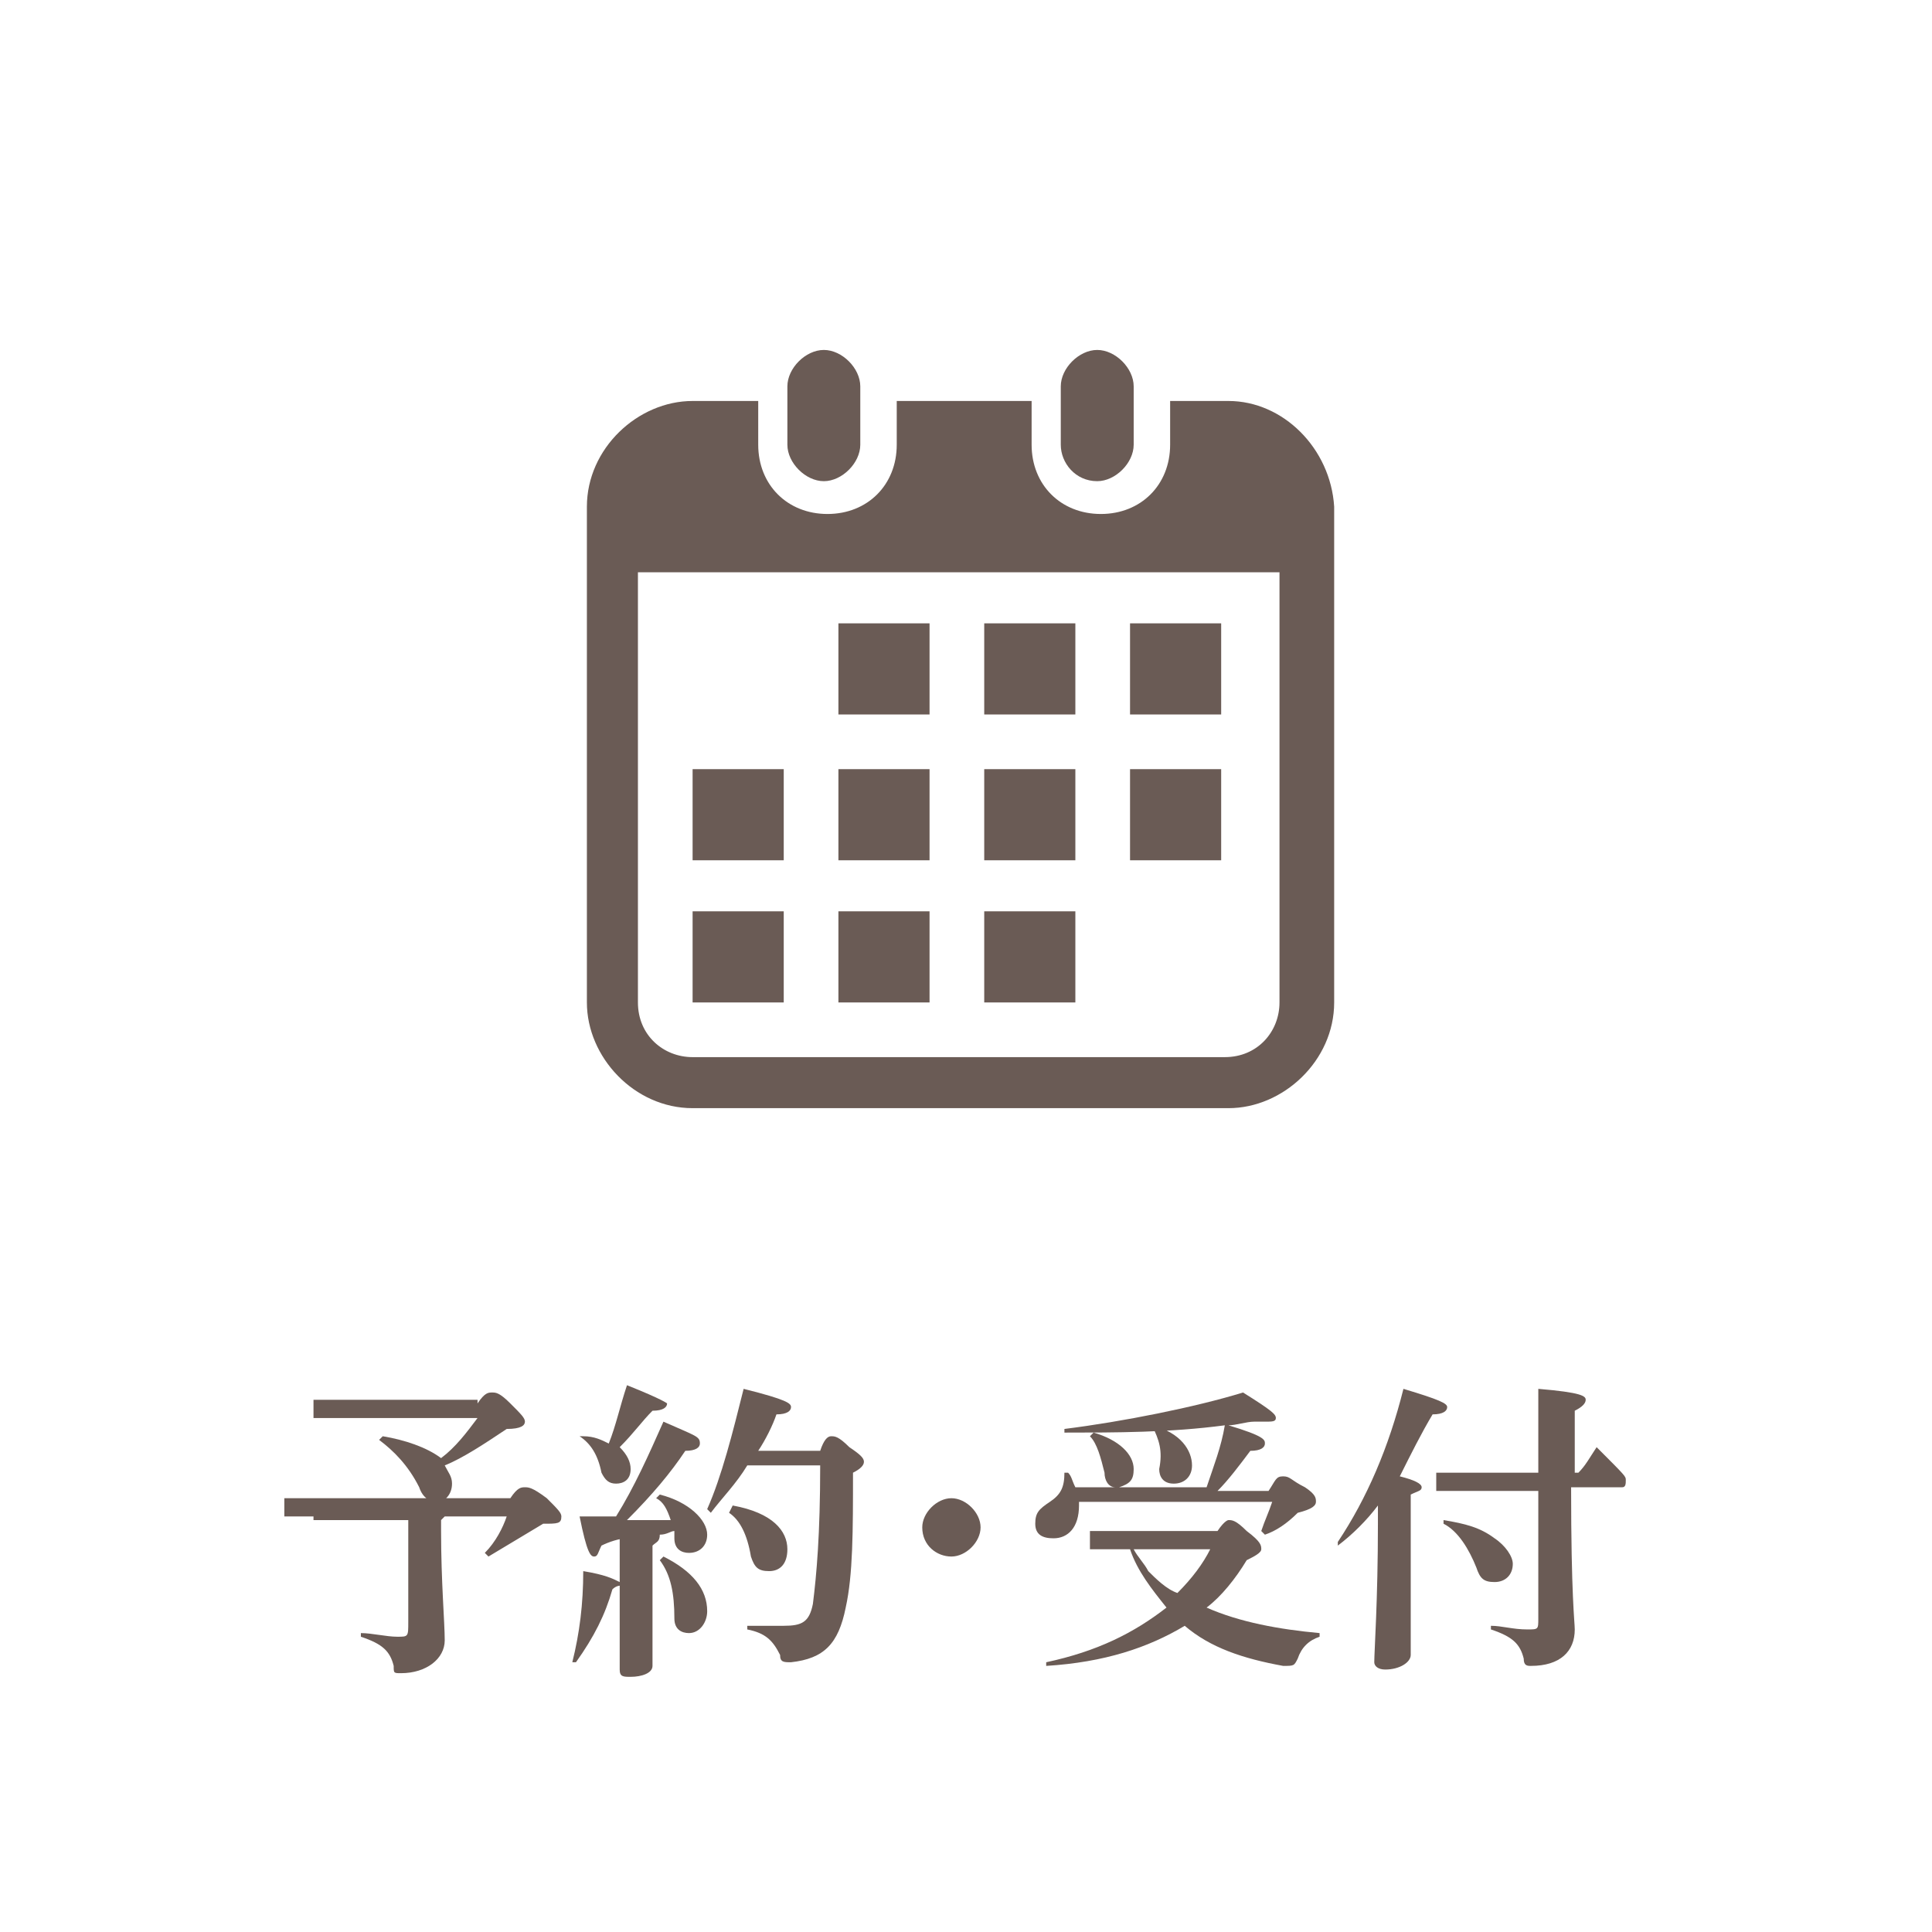
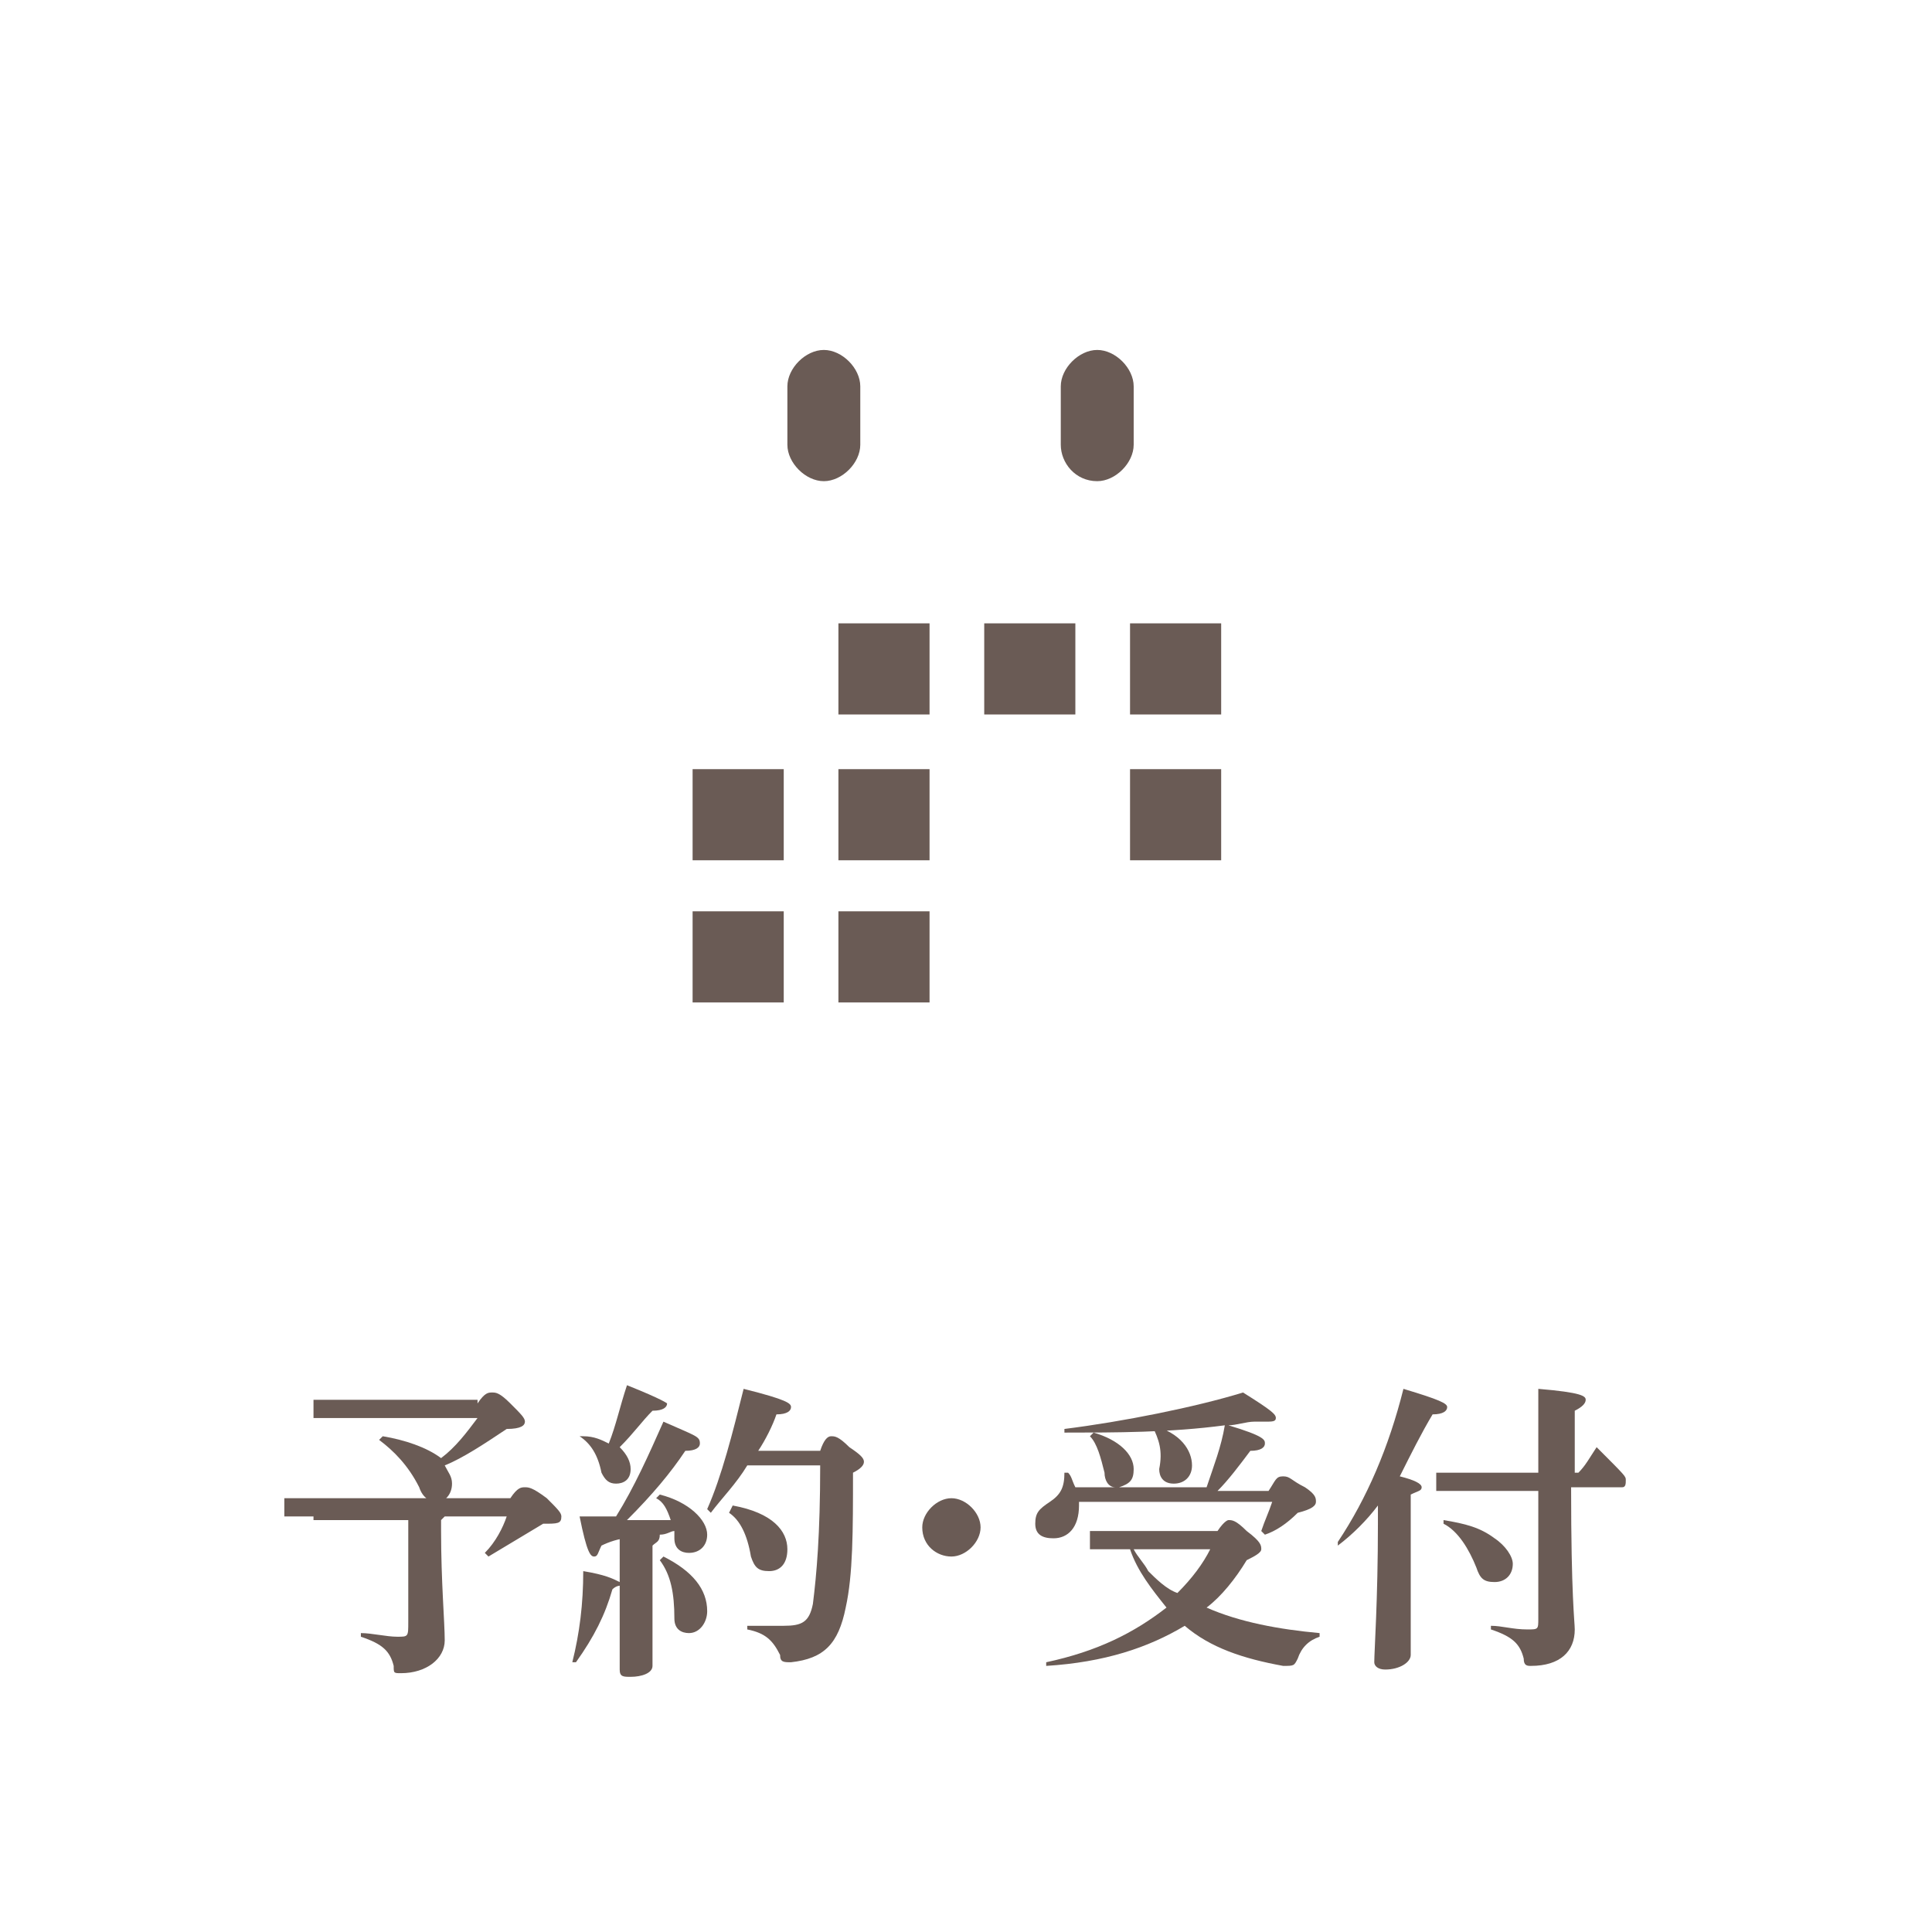
<svg xmlns="http://www.w3.org/2000/svg" version="1.1" id="レイヤー_1" x="0px" y="0px" viewBox="0 0 53 53" style="enable-background:new 0 0 53 53;" xml:space="preserve">
  <style type="text/css">
	.st0{display:none;}
	.st1{display:inline;}
	.st2{fill:#424242;}
	.st3{display:inline;fill:#D9D9D9;}
	.st4{display:inline;fill:#1F9FB9;}
	.st5{fill:none;}
	.st6{display:inline;fill:#424242;}
	.st7{fill:#6A5B55;}
</style>
  <g class="st0">
    <g class="st1">
      <path class="st2" d="M16.2,40.2v-1H14v1.5h-1v-1.5h-2.2v1.1H9.9v-1.7H13v-0.4h-2.6v-0.7h6.2v0.7H14v0.4h3.2v1.7L16.2,40.2    L16.2,40.2z M16.2,44.8h-2.3c-0.5,0-0.8-0.3-0.8-0.8v-0.4h-1.3V44h-1v-3.1h5.6v2.6H14v0.2c0,0.2,0,0.3,0.3,0.3h1.9    c0.3,0,0.4-0.1,0.5-0.8l0.8,0.3C17.1,44.6,16.9,44.8,16.2,44.8z M11.2,39.9v-0.4h1.5v0.4H11.2z M11.2,40.6v-0.4h1.5v0.4H11.2z     M13,41.5h-1.3v0.4H13V41.5z M13,42.5h-1.3v0.4H13V42.5z M15.4,41.5H14v0.4h1.4V41.5z M15.4,42.5H14v0.4h1.4V42.5z M14.3,39.9    v-0.4h1.5v0.4H14.3z M14.4,40.6v-0.4h1.5v0.4H14.4z" />
      <path class="st2" d="M19,39.4v-0.8h3.2v0.8H19z M21,44.6v-0.2h-1v0.4h-0.9V42h2.8v2.6H21z M19.4,40.5v-0.8h2.4v0.8H19.4z     M19.4,41.6v-0.8h2.3v0.8H19.4z M19.5,38.2v-0.8h2.2v0.8H19.5z M21,42.8h-1v0.7h1V42.8z M24.8,40.4v1.1h1.4v3.1h-1v-0.2h-1.8v0.3    h-0.9v-3.2h1.3v-1.1h-1.6v-0.8h1.6v-1c-0.4,0-0.7,0.1-1.2,0.1l-0.3-0.8c1.2,0,2.5-0.1,3.5-0.6l0.6,0.8c0,0,0,0,0,0.1    c0,0,0,0,0,0.1h-0.2c-0.1,0-0.1,0-0.4,0.1c-0.1,0-0.4,0.1-1,0.2v1.2h1.7v0.8h-1.7V40.4z M25.2,42.3h-1.8v1.2h1.8V42.3z" />
-       <path class="st2" d="M32.7,39.4v1.2c0.1,0.2,0.3,0.5,0.3,1.1c0,0.3-0.1,0.9-0.4,1.7c-0.4,0.8-0.9,1.3-1.2,1.6l-1-0.5    c0.5-0.3,1.1-0.8,1.2-1.4c-0.2,0.1-0.3,0.1-0.5,0.1s-0.5-0.1-0.7-0.3c-0.4-0.3-0.5-0.8-0.5-1.2c0-1,0.5-1.6,1.4-1.6    c0.2,0,0.3,0,0.4,0.1v-0.7c-0.8,0-2.1,0.1-3.2,0.3v-1c0.6,0,1.3,0,3.2-0.1c0-0.3,0-0.7-0.1-1.4l1,0.1c0.2,0,0.3,0,0.3,0.1    s0,0.1-0.1,0.1c-0.1,0.1-0.1,0.1-0.1,0.1v0.9c1.2-0.1,1.5-0.1,2.4-0.2v0.9C34.4,39.3,33.8,39.3,32.7,39.4z M31.7,40.9    c-0.1-0.1-0.2-0.1-0.3-0.1c-0.3,0-0.6,0.3-0.6,0.8s0.3,0.7,0.5,0.7s0.6-0.2,0.6-0.8C31.9,41.3,31.8,41.1,31.7,40.9z" />
      <path class="st2" d="M39.9,44.5c-1.1,0-1.6-0.5-1.6-1.2c0-0.5,0.4-1.2,1.3-1.2c0.9,0,1.5,0.7,1.7,1c0.2-0.2,0.6-0.5,0.6-1.2    c0-0.9-0.8-1.1-1.4-1.1c-0.4,0-0.8,0.1-1,0.2c-0.5,0.3-1.3,1.1-1.8,1.6L37,41.8c0.9-0.7,1.8-1.5,3.2-3.1c-0.5,0.1-1,0.2-2,0.2    l-0.2-1c0.2,0,0.7,0.1,1,0.1s1.8-0.1,2.6-0.4l0.5,0.7c-0.5,0.4-0.7,0.6-1.9,1.9c0.3,0,0.7-0.1,0.8-0.1c1.2,0,1.9,1,1.9,1.9    C42.8,43.5,41.5,44.5,39.9,44.5z M39.6,42.9c-0.4,0-0.4,0.3-0.4,0.4c0,0.3,0.4,0.4,0.7,0.4s0.5-0.1,0.6-0.1    C40.3,43.4,40.1,42.9,39.6,42.9z" />
    </g>
  </g>
  <g class="st0">
    <path class="st3" d="M26.4,31.6c-3.4,0-6.6-1.3-9.1-3.8c-2.4-2.4-3.8-5.6-3.8-9.1s1.3-6.6,3.8-9.1s5.6-3.8,9.1-3.8s6.6,1.3,9.1,3.8   s3.8,5.6,3.8,9.1c0,2.6-0.8,5.1-2.2,7.2c-0.5,0.7-1.2,1.2-2.1,1.3c-0.9,0.1-1.7-0.1-2.3-0.6l-1.4-1.1c-0.3-0.3-0.4-0.7-0.1-1.1   c0.3-0.3,0.7-0.4,1.1-0.1l1.4,1.1c0.3,0.3,0.7,0.4,1.2,0.3c0.4-0.1,0.8-0.3,1-0.6c1.3-1.9,2-4.1,2-6.4c0-6.2-5.1-11.3-11.3-11.3   s-11.3,5.1-11.3,11.3S20.4,30,26.6,30c0.1,0,0.2,0,0.3,0c0.4,0,0.8,0.3,0.8,0.7c0,0.4-0.3,0.8-0.7,0.8   C26.7,31.6,26.6,31.6,26.4,31.6L26.4,31.6z" />
    <path class="st4" d="M26.2,19L26.2,19c0.8,0.8,1.5,1.4,2.3,1.9l1.7-1.7l4.2,4.2l-2.1,2.1c-0.9,0.9-2.4,1-4.2,0.3   c-1.7-0.7-3.6-1.9-5.2-3.6c-1.6-1.6-2.9-3.5-3.6-5.2c-0.7-1.8-0.6-3.3,0.2-4.2l0,0l2.2-2.2L26,15l-1.7,1.7   C24.9,17.5,25.5,18.3,26.2,19L26.2,19z" />
  </g>
  <rect x="-0.2" class="st5" width="53" height="53" />
  <g class="st0">
-     <path class="st6" d="M13.6,40.1c-0.4,0.5-0.8,0.9-1.6,1.6V45h-1v-2.5c-0.7,0.5-1.2,0.7-2.2,1l-0.6-0.9c2-0.5,3.6-1.8,4.2-2.7H9V39   h4.2c0.1,0,0.2-0.1,0.3-0.1l0.7,0.8C13.9,39.9,13.7,40.1,13.6,40.1z M12.1,38.8c-0.5-0.3-1-0.6-1.9-1l0.4-0.9   c0.7,0.2,1.3,0.5,1.9,1L12.1,38.8z M14.1,43.6c-0.5-0.6-1-1-1.7-1.4l0.6-0.7c1,0.5,1.4,0.9,1.8,1.3L14.1,43.6z" />
    <path class="st6" d="M16.7,41.5c-0.2-0.5-0.4-1-0.7-1.4l0.8-0.3c0.3,0.5,0.5,0.9,0.7,1.5L16.7,41.5z M21.4,39.9   c-0.1,0-0.1,0.1-0.2,0.4c-0.7,2.8-2.5,3.8-3.4,4.3L17.1,44c1.7-0.9,3-2.1,3.3-4.6l0.9,0.3c0.1,0,0.2,0.1,0.2,0.2   C21.5,39.8,21.5,39.8,21.4,39.9z M18.3,41c-0.2-0.5-0.4-1-0.6-1.5l0.8-0.3c0.3,0.5,0.5,1.1,0.6,1.5L18.3,41z" />
    <path class="st6" d="M27.9,42.5c-0.7-0.6-1.6-1.4-2.6-1.8v3.9h-1.1v-7.1l1.1,0.2c0,0,0.2,0,0.2,0.1S25.3,38,25.3,38v2.4l0.4-0.7   c0.5,0.2,0.8,0.3,1.5,0.8s1,0.8,1.4,1.1L27.9,42.5z" />
    <path class="st6" d="M35.1,42.8l-0.9-0.6c0.4-0.5,0.6-0.8,1.1-1.5h-1.7v3c0,1.1-0.4,1.2-1.8,1.2l-0.4-1.1c0.2,0,0.6,0.1,0.8,0.1   c0.3,0,0.3-0.2,0.3-0.5v-2.8h-3.3v-1h3.3c-0.3-0.2-0.6-0.3-1.2-0.6l0.5-0.9c0.2,0.1,0.5,0.2,1.3,0.6c0.2-0.1,0.4-0.3,0.8-0.7H30   v-0.9h5.8l0.4,0.5C35.7,38,35,38.5,34,39.2l0.2,0.1L34,39.7h2.5l0.4,0.4C36,41.7,35.5,42.2,35.1,42.8z" />
    <path class="st6" d="M38.6,42.5c0,0.7-0.1,1.2-0.4,1.9l-0.8-0.2c0.2-0.5,0.3-1,0.4-2l0.7,0.1c0.1,0,0.2,0,0.2,0.1   C38.8,42.4,38.7,42.4,38.6,42.5z M40.5,41.7c0-0.1,0-0.2-0.1-0.4c-0.3,0.1-0.4,0.1-0.6,0.1v3.5h-0.9v-3.3c-0.3,0-0.7,0.1-0.8,0.1   s-0.1,0-0.2,0.1c-0.1,0.1-0.1,0.1-0.1,0.1s-0.1,0-0.1-0.1l-0.2-1c0.4,0,0.6,0,1,0c0.1-0.1,0.2-0.3,0.4-0.4   c-0.5-0.5-0.8-0.8-1.3-1.1l0.6-0.8c0.1,0.1,0.2,0.2,0.3,0.2c0.4-0.6,0.6-1,0.8-1.5l0.8,0.4l0.1,0.1c0,0,0,0.1-0.1,0.1   c-0.1,0.1-0.1,0.1-0.2,0.1c-0.5,0.7-0.5,0.8-0.9,1.3c0.2,0.2,0.3,0.3,0.4,0.4c0.5-0.7,0.8-1.1,1-1.5l0.8,0.5c0.1,0,0.1,0.1,0.1,0.1   c0,0.1-0.1,0.1-0.1,0.1c-0.1,0-0.2,0-0.3,0.2c-0.5,0.6-0.9,1.2-1.4,1.7c0.3,0,0.5,0,0.9-0.1c0-0.2-0.1-0.4-0.2-0.5l0.8-0.2   c0.2,0.5,0.3,1,0.4,1.6L40.5,41.7z M40.5,43.8c-0.2-0.7-0.3-1.1-0.4-1.7l0.7-0.2c0.1,0.8,0.3,1.4,0.4,1.7L40.5,43.8z M44.7,44   c-0.3,0.7-0.7,0.8-1.3,0.8H43l-0.5-1.1c0.2,0,0.5,0.1,0.8,0.1s0.5-0.1,0.6-0.6c0.2-0.6,0.3-1.8,0.3-3.2v-0.6h-2   c-0.3,0.5-0.4,0.7-0.7,1l-0.7-0.6c0.4-0.5,0.8-1.2,1.3-2.6l1,0.3c0,0,0.1,0,0.1,0.1s0,0.1-0.1,0.1c-0.1,0.1-0.1,0.1-0.2,0.2   c-0.1,0.3-0.1,0.4-0.2,0.6h2.5v1.7C45.2,41.4,45.1,43.1,44.7,44z M42.6,42.5c-0.3-0.9-0.5-1.4-0.7-1.8l0.8-0.3   c0.2,0.4,0.5,1,0.7,1.8L42.6,42.5z" />
  </g>
  <g>
    <path class="st7" d="M22.6,13.2c0.5,0,1-0.5,1-1v-1.6c0-0.5-0.5-1-1-1s-1,0.5-1,1v1.6C21.6,12.7,22.1,13.2,22.6,13.2z" />
    <path class="st7" d="M30.1,13.2c0.5,0,1-0.5,1-1v-1.6c0-0.5-0.5-1-1-1s-1,0.5-1,1v1.6C29.1,12.7,29.5,13.2,30.1,13.2z" />
-     <path class="st7" d="M33.7,11h-1.6v1.2c0,1.1-0.8,1.9-1.9,1.9s-1.9-0.8-1.9-1.9V11h-3.7v1.2c0,1.1-0.8,1.9-1.9,1.9   s-1.9-0.8-1.9-1.9V11H19c-1.5,0-2.9,1.3-2.9,2.9v13.6c0,1.5,1.3,2.9,2.9,2.9h14.7c1.5,0,2.9-1.3,2.9-2.9V13.9   C36.5,12.3,35.2,11,33.7,11z M35.1,27.5c0,0.8-0.6,1.5-1.5,1.5H19c-0.8,0-1.5-0.6-1.5-1.5V15.7h17.6V27.5z" />
    <rect x="23" y="25" class="st7" width="2.5" height="2.5" />
    <rect x="23" y="21.1" class="st7" width="2.5" height="2.5" />
    <rect x="19" y="25" class="st7" width="2.5" height="2.5" />
    <rect x="19" y="21.1" class="st7" width="2.5" height="2.5" />
    <rect x="31" y="17.1" class="st7" width="2.5" height="2.5" />
    <rect x="27" y="17.1" class="st7" width="2.5" height="2.5" />
-     <rect x="27" y="21.1" class="st7" width="2.5" height="2.5" />
    <rect x="31" y="21.1" class="st7" width="2.5" height="2.5" />
-     <rect x="27" y="25" class="st7" width="2.5" height="2.5" />
    <rect x="23" y="17.1" class="st7" width="2.5" height="2.5" />
  </g>
  <g>
    <path class="st7" d="M8.6,41.6l-0.8,0v-0.5l0.8,0H14c0.2-0.3,0.3-0.3,0.4-0.3c0.1,0,0.2,0,0.6,0.3c0.3,0.3,0.4,0.4,0.4,0.5   c0,0.2-0.1,0.2-0.5,0.2c-0.5,0.3-1,0.6-1.5,0.9l-0.1-0.1c0.3-0.3,0.5-0.7,0.6-1h-1.7c0,0-0.1,0.1-0.1,0.1V42c0,1.4,0.1,2.5,0.1,3   c0,0.5-0.5,0.9-1.2,0.9c-0.2,0-0.2,0-0.2-0.2c-0.1-0.4-0.3-0.6-0.9-0.8l0-0.1c0.3,0,0.7,0.1,1,0.1c0.3,0,0.3,0,0.3-0.4v-2.8H8.6z    M13.1,38.5c0.2-0.3,0.3-0.3,0.4-0.3c0.1,0,0.2,0,0.5,0.3c0.3,0.3,0.4,0.4,0.4,0.5c0,0.1-0.1,0.2-0.5,0.2c-0.6,0.4-1.2,0.8-1.7,1   c0.1,0.2,0.2,0.3,0.2,0.5c0,0.3-0.2,0.5-0.4,0.5c-0.2,0-0.4-0.1-0.5-0.4c-0.3-0.6-0.7-1-1.1-1.3l0.1-0.1c0.6,0.1,1.2,0.3,1.6,0.6   c0.4-0.3,0.7-0.7,1-1.1H9.4l-0.8,0v-0.5l0.8,0H13.1z" />
    <path class="st7" d="M17.2,42.2c-0.2,0-0.5,0.1-0.7,0.2c-0.1,0.2-0.1,0.3-0.2,0.3c-0.1,0-0.2-0.1-0.4-1.1c0.4,0,0.7,0,1,0   c0.5-0.8,0.9-1.7,1.3-2.6c0.9,0.4,1,0.4,1,0.6c0,0.1-0.1,0.2-0.4,0.2c-0.4,0.6-0.9,1.2-1.6,1.9c0.1,0,0.1,0,0.2,0c0.3,0,0.6,0,1,0   c-0.1-0.3-0.2-0.5-0.4-0.6l0.1-0.1c0.8,0.2,1.3,0.7,1.3,1.1c0,0.3-0.2,0.5-0.5,0.5c-0.2,0-0.4-0.1-0.4-0.4c0-0.1,0-0.2,0-0.2   c-0.1,0-0.2,0.1-0.4,0.1c0,0.2-0.1,0.2-0.2,0.3v0.6c0,1.9,0,2.5,0,2.7c0,0.2-0.3,0.3-0.6,0.3c-0.2,0-0.3,0-0.3-0.2   c0-0.2,0-0.7,0-2.3c0,0-0.1,0-0.2,0.1c-0.2,0.7-0.5,1.3-1,2l-0.1,0c0.2-0.8,0.3-1.6,0.3-2.5c0.6,0.1,0.8,0.2,1,0.3v-0.3V42.2z    M16,39.4c0.3,0,0.5,0.1,0.7,0.2c0.2-0.5,0.3-1,0.5-1.6c1,0.4,1.1,0.5,1.1,0.5c0,0.1-0.1,0.2-0.4,0.2c-0.3,0.3-0.5,0.6-0.9,1   c0.2,0.2,0.3,0.4,0.3,0.6c0,0.3-0.2,0.4-0.4,0.4c-0.2,0-0.3-0.1-0.4-0.3c-0.1-0.5-0.3-0.8-0.6-1L16,39.4z M18.2,42.7   c0.8,0.4,1.2,0.9,1.2,1.5c0,0.3-0.2,0.6-0.5,0.6c-0.2,0-0.4-0.1-0.4-0.4c0-0.7-0.1-1.2-0.4-1.6L18.2,42.7z M22.5,39.8   c0.1-0.3,0.2-0.4,0.3-0.4c0.1,0,0.2,0,0.5,0.3c0.3,0.2,0.4,0.3,0.4,0.4c0,0.1-0.1,0.2-0.3,0.3c0,1.6,0,2.8-0.2,3.7   c-0.2,1-0.6,1.4-1.5,1.5c-0.2,0-0.3,0-0.3-0.2c-0.2-0.4-0.4-0.6-0.9-0.7l0-0.1c0.3,0,0.6,0,1,0c0.5,0,0.7-0.1,0.8-0.6   c0.1-0.8,0.2-1.9,0.2-3.8h-2c-0.3,0.5-0.7,0.9-1,1.3l-0.1-0.1c0.4-0.9,0.7-2.1,1-3.3c1.2,0.3,1.3,0.4,1.3,0.5   c0,0.1-0.1,0.2-0.4,0.2c-0.1,0.3-0.3,0.7-0.5,1H22.5z M20.1,41.3c1.1,0.2,1.5,0.7,1.5,1.2c0,0.4-0.2,0.6-0.5,0.6   c-0.3,0-0.4-0.1-0.5-0.4c-0.1-0.6-0.3-1-0.6-1.2L20.1,41.3z" />
    <path class="st7" d="M26.9,41.9c0,0.4-0.4,0.8-0.8,0.8s-0.8-0.3-0.8-0.8c0-0.4,0.4-0.8,0.8-0.8S26.9,41.5,26.9,41.9z" />
    <path class="st7" d="M29.6,41.1c0,0.1,0,0.1,0,0.2c0,0.6-0.3,0.9-0.7,0.9c-0.3,0-0.5-0.1-0.5-0.4c0-0.3,0.1-0.4,0.4-0.6   c0.3-0.2,0.4-0.4,0.4-0.8l0.1,0c0.1,0.1,0.1,0.2,0.2,0.4h1.1c-0.2,0-0.3-0.2-0.3-0.4c-0.1-0.4-0.2-0.8-0.4-1l0.1-0.1   c0.7,0.2,1.1,0.6,1.1,1c0,0.3-0.1,0.4-0.4,0.5h2.4c0.2-0.6,0.4-1.1,0.5-1.7c-1.5,0.2-3,0.2-4.4,0.2l0-0.1c1.6-0.2,3.6-0.6,4.9-1   c0.8,0.5,0.9,0.6,0.9,0.7c0,0.1-0.1,0.1-0.3,0.1c-0.1,0-0.2,0-0.3,0c-0.2,0-0.5,0.1-0.7,0.1c1,0.3,1,0.4,1,0.5s-0.1,0.2-0.4,0.2   c-0.3,0.4-0.6,0.8-0.9,1.1h1.4c0.2-0.3,0.2-0.4,0.4-0.4s0.2,0.1,0.6,0.3c0.3,0.2,0.3,0.3,0.3,0.4c0,0.1-0.1,0.2-0.5,0.3   c-0.3,0.3-0.6,0.5-0.9,0.6l-0.1-0.1c0.1-0.3,0.2-0.5,0.3-0.8H29.6z M33.4,42c0.2-0.3,0.3-0.3,0.3-0.3c0.1,0,0.2,0,0.5,0.3   c0.4,0.3,0.4,0.4,0.4,0.5c0,0.1-0.2,0.2-0.4,0.3c-0.3,0.5-0.7,1-1.1,1.3c0.9,0.4,2,0.6,3.1,0.7l0,0.1c-0.3,0.1-0.5,0.3-0.6,0.6   c-0.1,0.2-0.1,0.2-0.4,0.2c-1.1-0.2-2-0.5-2.7-1.1c-1,0.6-2.2,1-3.8,1.1l0-0.1c1.4-0.3,2.4-0.8,3.3-1.5c-0.4-0.5-0.8-1-1-1.6h-0.3   l-0.8,0V42l0.8,0H33.4z M31.1,42.5c0.1,0.2,0.3,0.4,0.4,0.6c0.2,0.2,0.5,0.5,0.8,0.6c0.4-0.4,0.7-0.8,0.9-1.2H31.1z M31.6,39.1   c0.8,0.2,1.1,0.7,1.1,1.1c0,0.3-0.2,0.5-0.5,0.5c-0.3,0-0.4-0.2-0.4-0.4C31.9,39.8,31.8,39.5,31.6,39.1L31.6,39.1z" />
    <path class="st7" d="M36.7,42.3c0.8-1.2,1.4-2.6,1.8-4.2c1,0.3,1.2,0.4,1.2,0.5c0,0.1-0.1,0.2-0.4,0.2c-0.3,0.5-0.6,1.1-0.9,1.7   c0.4,0.1,0.6,0.2,0.6,0.3c0,0.1-0.1,0.1-0.3,0.2v0.8c0,2.1,0,3.3,0,3.6c0,0.2-0.3,0.4-0.7,0.4c-0.2,0-0.3-0.1-0.3-0.2   c0-0.3,0.1-1.7,0.1-3.8v-0.5c-0.3,0.4-0.7,0.8-1.1,1.1L36.7,42.3z M40.1,40.9l-0.7,0v-0.5l0.7,0h2.1v-0.9c0-0.7,0-1.1,0-1.4   c1.2,0.1,1.3,0.2,1.3,0.3c0,0.1-0.1,0.2-0.3,0.3v0.8v0.9h0.1c0.2-0.2,0.3-0.4,0.5-0.7c0.8,0.8,0.8,0.8,0.8,0.9c0,0.1,0,0.2-0.1,0.2   h-1.4c0,3,0.1,3.7,0.1,3.9c0,0.6-0.4,1-1.2,1c-0.1,0-0.2,0-0.2-0.2c-0.1-0.4-0.3-0.6-0.9-0.8l0-0.1c0.3,0,0.6,0.1,1,0.1   c0.3,0,0.3,0,0.3-0.3v-3.5H40.1z M39.6,41.7c0.6,0.1,1,0.2,1.4,0.5c0.3,0.2,0.5,0.5,0.5,0.7c0,0.3-0.2,0.5-0.5,0.5   c-0.3,0-0.4-0.1-0.5-0.4c-0.2-0.5-0.5-1-0.9-1.2L39.6,41.7z" />
  </g>
</svg>